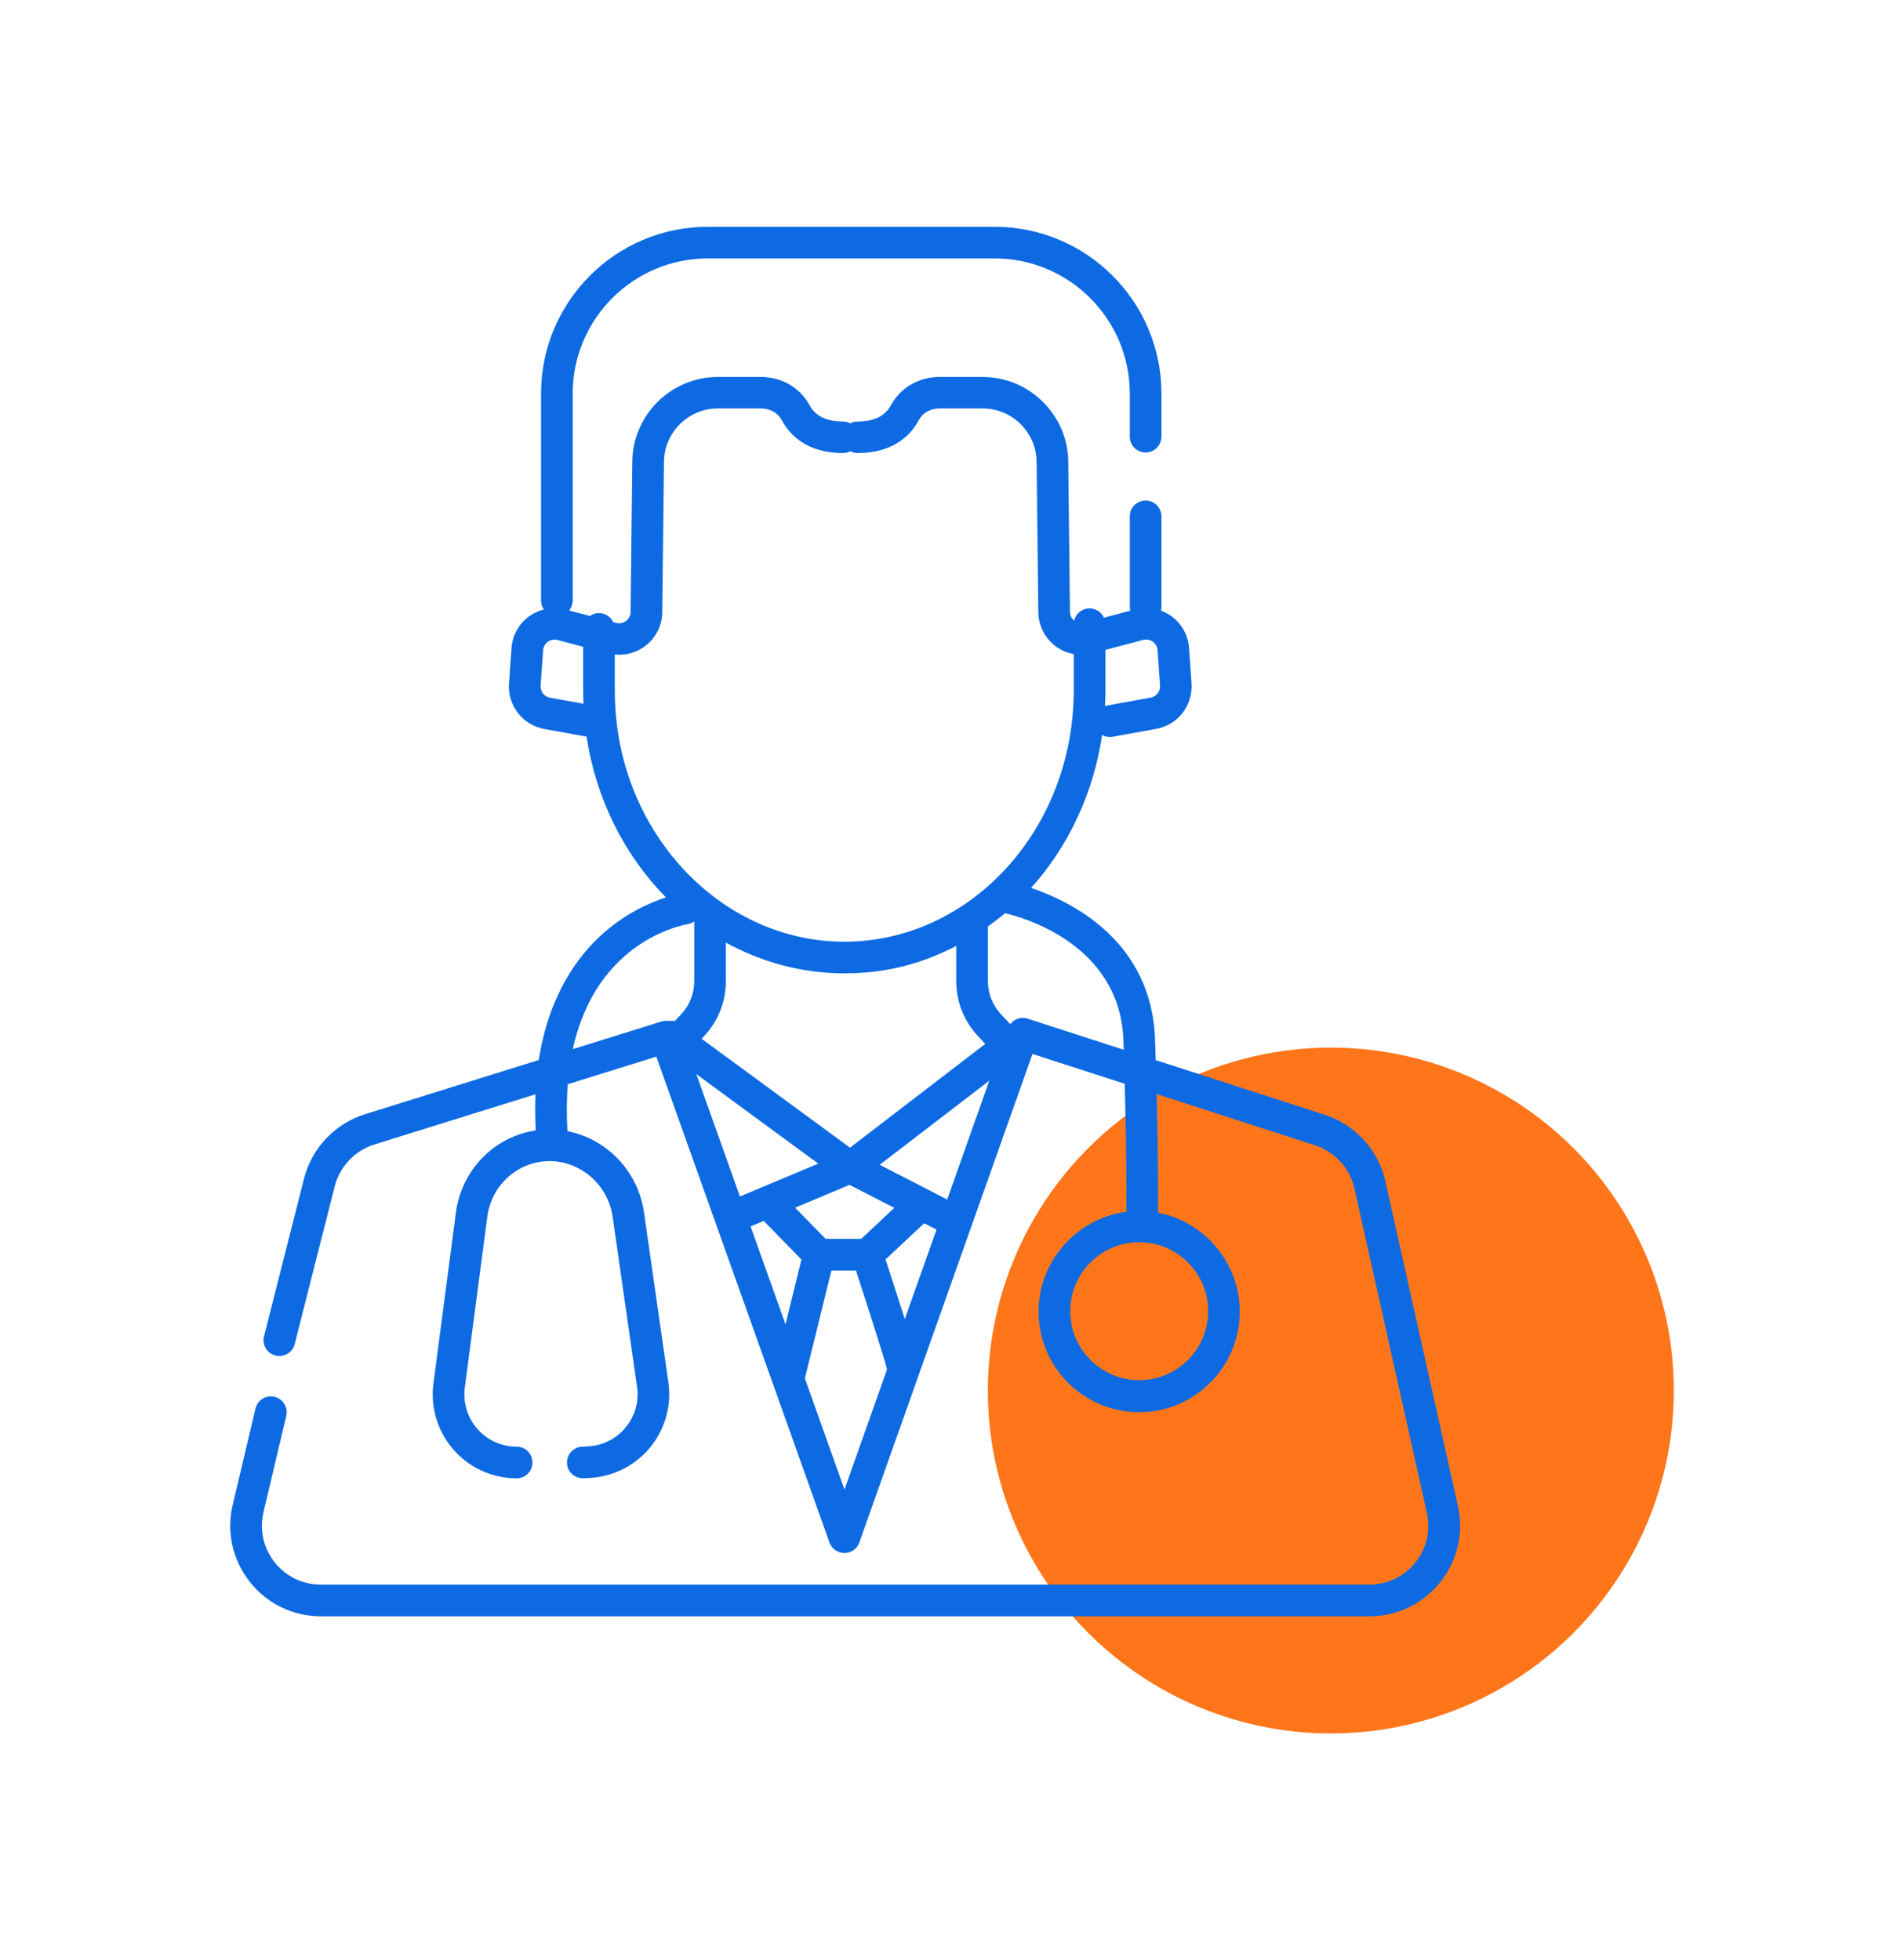
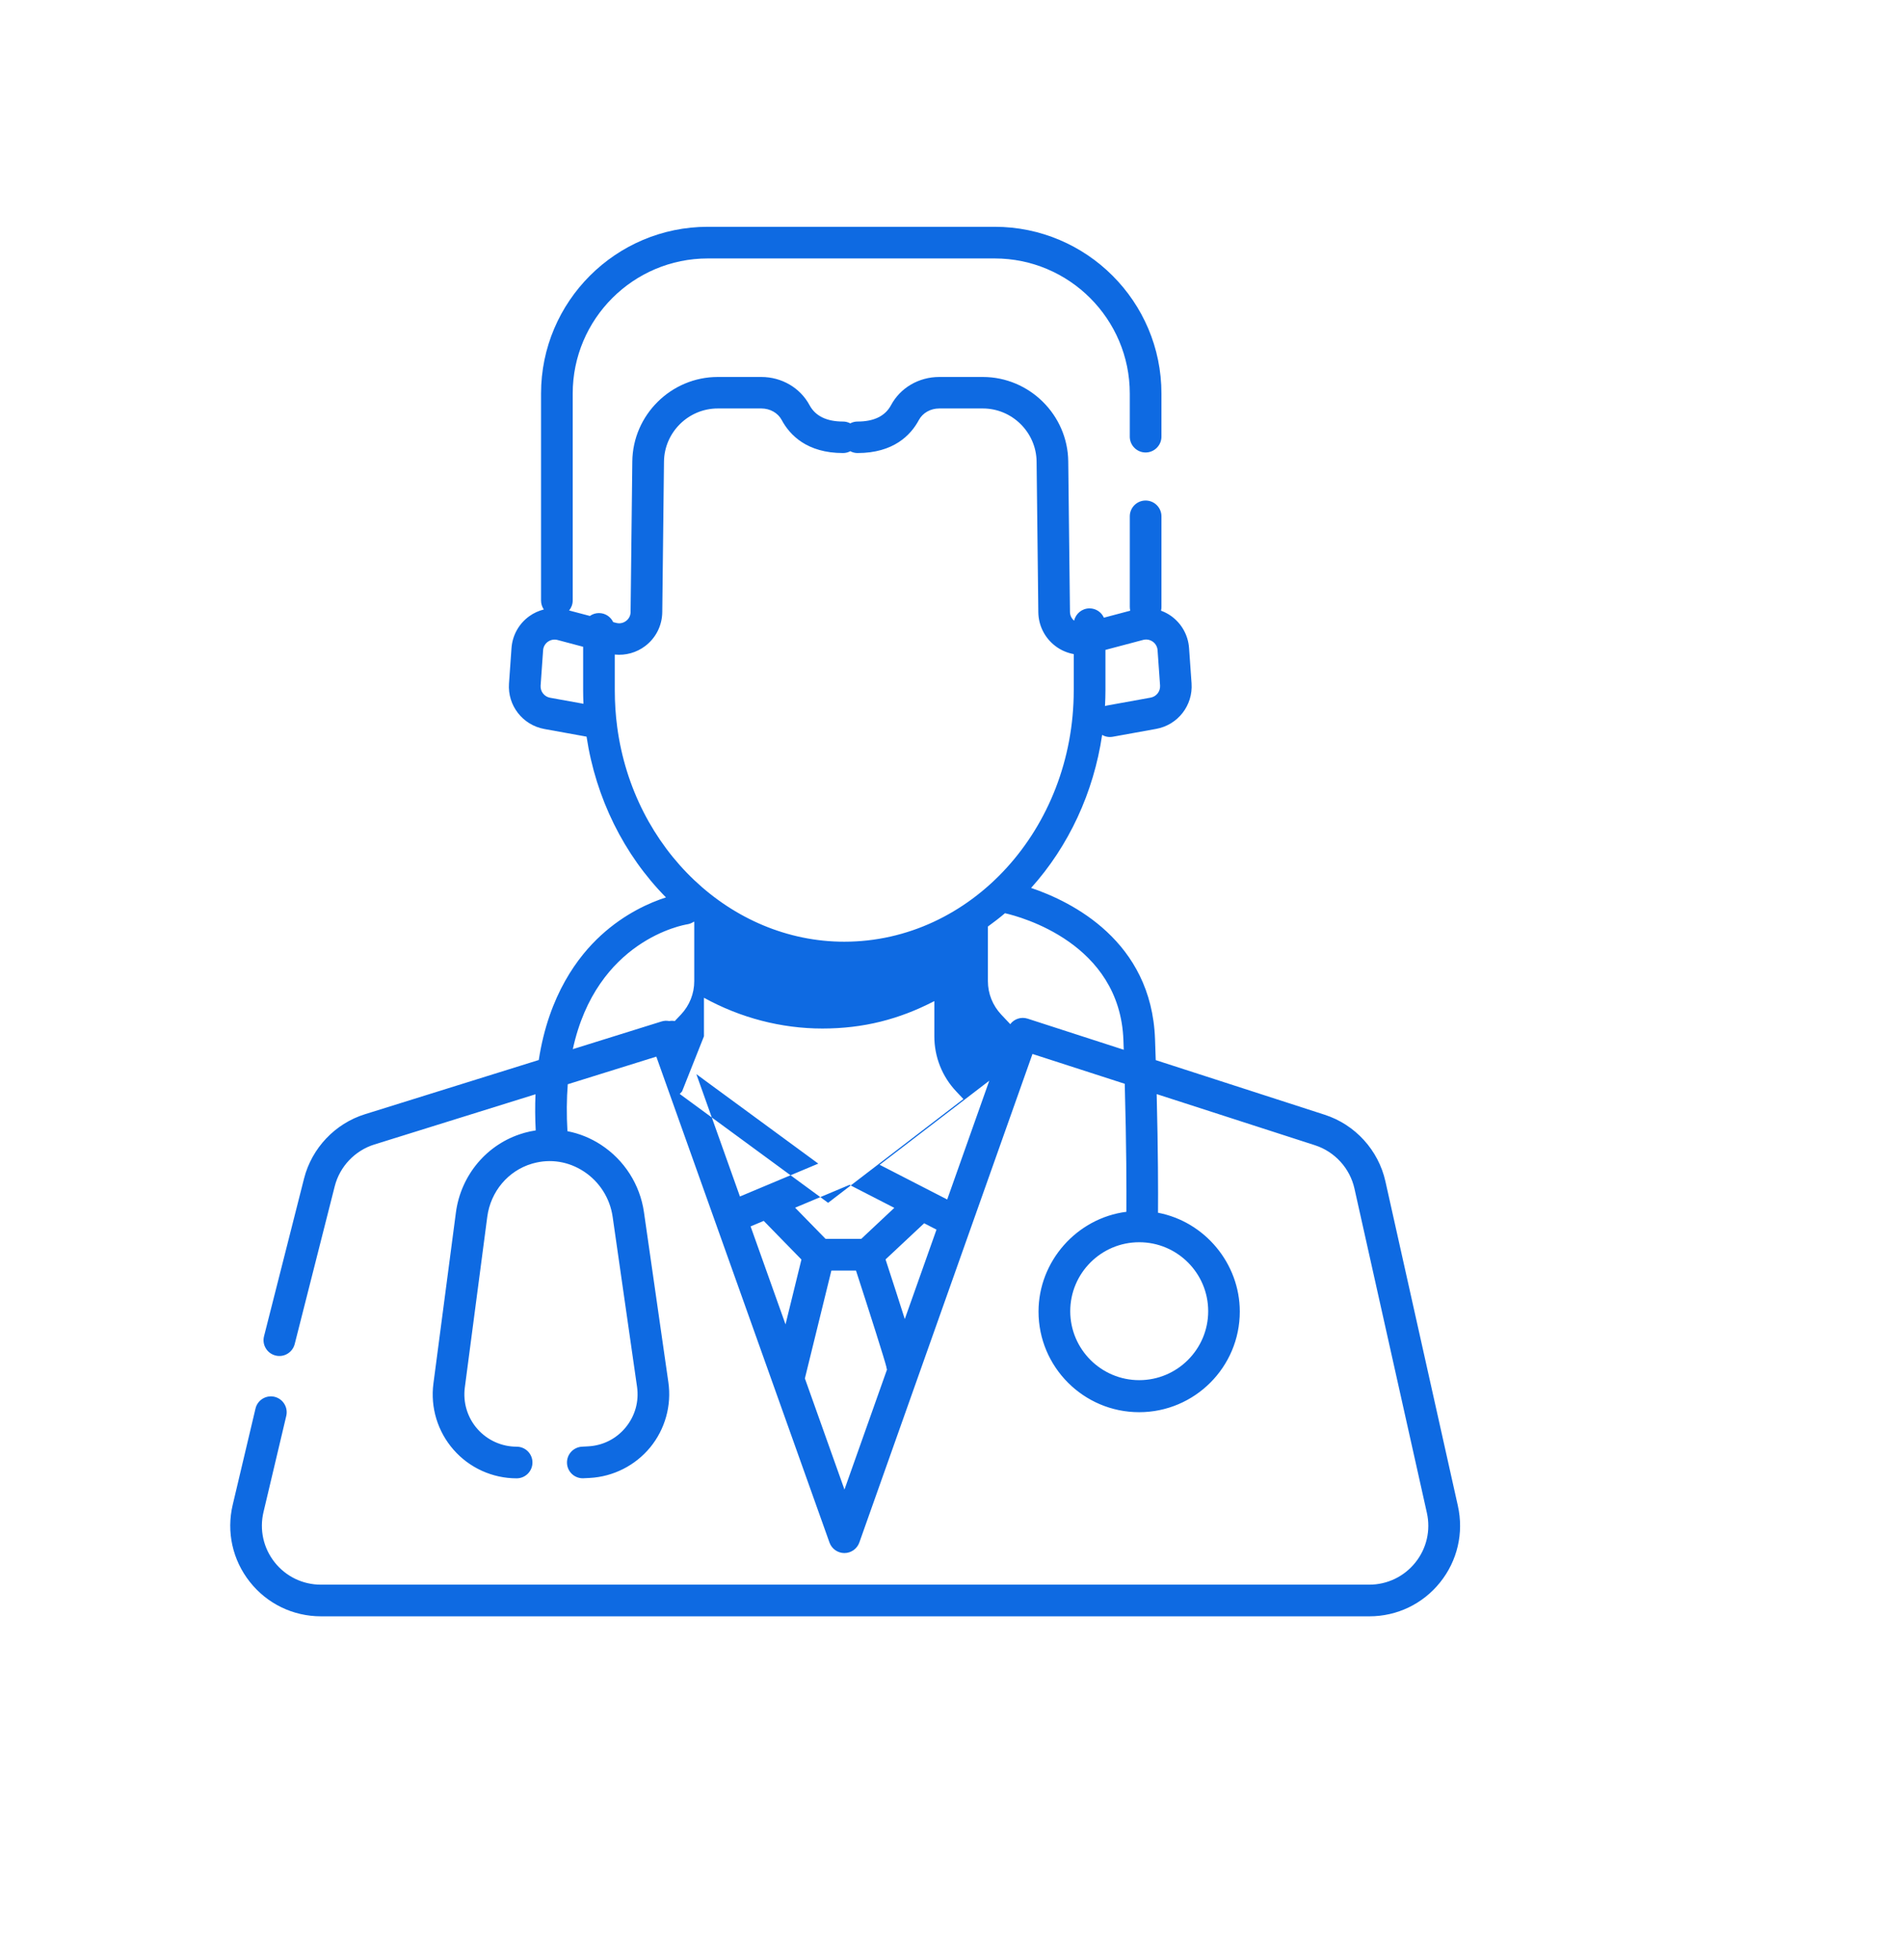
<svg xmlns="http://www.w3.org/2000/svg" id="Capa_1" data-name="Capa 1" viewBox="0 0 343.39 353.57">
  <defs>
    <style>      .cls-1 {        fill: #ff761a;      }      .cls-2 {        fill: #0e6ae2;      }    </style>
  </defs>
-   <circle class="cls-1" cx="240.02" cy="250.83" r="61.86" />
-   <path class="cls-2" d="m262.92,271.58l-13.06-58.49c-1.26-5.62-5.44-10.22-10.93-12l-30.49-9.86c-.04-1.24-.08-2.51-.13-3.82-.64-17.68-15.05-24.78-22.35-27.24,6.79-7.54,11.29-17.25,12.81-27.6.56.32,1.22.45,1.91.33l7.84-1.42c3.91-.71,6.65-4.23,6.38-8.2l-.45-6.37c-.16-2.32-1.34-4.43-3.23-5.79-.56-.4-1.17-.72-1.83-.96.06-.22.08-.45.08-.68v-16.34c0-1.57-1.28-2.85-2.86-2.85s-2.85,1.28-2.85,2.85v16.34c0,.23.03.46.08.68l-4.75,1.26c-.45-1-1.45-1.68-2.59-1.68-1.35,0-2.49.95-2.78,2.22-.47-.39-.74-.96-.75-1.57l-.31-27.15c-.09-8.4-7.01-15.24-15.41-15.24h-7.85c-3.69,0-7.03,1.95-8.71,5.1-1.05,1.95-3.07,2.94-6.03,2.94-.46,0-.91.11-1.31.33-.41-.22-.85-.33-1.31-.33-2.95,0-4.98-.99-6.03-2.94-1.68-3.14-5.02-5.1-8.71-5.1h-7.85c-8.4,0-15.32,6.84-15.41,15.24l-.31,27.15c0,.64-.3,1.24-.82,1.62-.51.39-1.16.52-1.78.35l-.54-.14c-.47-.99-1.45-1.63-2.57-1.63-.59,0-1.15.18-1.63.52l-3.75-.99c.4-.49.65-1.11.65-1.79v-37.34c0-13.44,10.93-24.37,24.37-24.37h51.73c13.44,0,24.37,10.93,24.37,24.37v7.78c0,1.57,1.28,2.85,2.85,2.85s2.86-1.28,2.86-2.85v-7.78c0-16.59-13.49-30.08-30.08-30.08h-51.73c-16.59,0-30.08,13.49-30.08,30.08v37.34c0,.6.19,1.15.5,1.61-.92.24-1.81.63-2.6,1.2-1.89,1.35-3.07,3.46-3.23,5.79l-.45,6.37c-.28,3.97,2.47,7.49,6.38,8.2l7.61,1.38c1.67,11.08,6.73,21.31,14.32,29-2.87.92-7.38,2.87-11.72,6.84-4.13,3.78-9.41,10.73-11.22,22.49l-31.35,9.78c-5.39,1.68-9.59,6.12-10.98,11.59l-7.22,28.46c-.19.74-.08,1.51.31,2.16.39.66,1.01,1.12,1.75,1.31.74.19,1.51.08,2.16-.31.65-.39,1.12-1.01,1.31-1.75l7.22-28.46c.9-3.56,3.64-6.45,7.15-7.54l29.06-9.06c-.09,2.1-.08,4.29.04,6.52-.67.1-1.33.24-1.98.42l-.3.09c-6.47,1.9-11.23,7.52-12.12,14.33l-4.05,30.81c-.57,4.32.76,8.68,3.63,11.95,2.87,3.28,7.02,5.16,11.38,5.16,1.57,0,2.85-1.28,2.85-2.86s-1.28-2.85-2.85-2.85c-2.71,0-5.3-1.17-7.09-3.21-1.79-2.04-2.61-4.75-2.26-7.45l4.05-30.8c.6-4.57,3.77-8.33,8.07-9.59l.22-.06c3.12-.86,6.36-.34,9.12,1.46,2.83,1.85,4.72,4.83,5.2,8.17l4.4,30.67c.38,2.65-.35,5.25-2.04,7.32-1.7,2.07-4.11,3.29-6.78,3.43l-1.11.06c-.76.04-1.46.38-1.97.94-.51.57-.77,1.3-.73,2.06.08,1.52,1.33,2.7,2.85,2.7l1.26-.06c4.23-.23,8.2-2.24,10.89-5.51,2.69-3.28,3.89-7.56,3.28-11.76l-4.4-30.67c-.71-4.97-3.53-9.39-7.73-12.14-1.86-1.22-3.9-2.05-6.07-2.47-.17-2.95-.15-5.79.06-8.47l15.97-4.98,31.23,87.65c.4,1.13,1.48,1.9,2.69,1.9,1.21,0,2.29-.77,2.69-1.9l31.23-88.13,16.64,5.38c.31,11.23.32,19.07.3,23.09-8.94,1.14-15.85,8.92-15.85,18,0,10.01,8.14,18.15,18.15,18.15s18.15-8.14,18.15-18.15c0-8.66-6.3-16.22-14.75-17.83.03-3.77.02-11.04-.24-21.4l28.56,9.23c3.57,1.16,6.29,4.15,7.11,7.81l13.06,58.49c.71,3.17-.05,6.44-2.08,8.97s-5.06,3.99-8.31,3.99H57.88c-3.27,0-6.32-1.47-8.35-4.04-2.03-2.57-2.76-5.87-2.01-9.05l4.11-17.36c.36-1.53-.59-3.07-2.12-3.44-1.53-.36-3.07.59-3.43,2.12l-4.11,17.36c-1.16,4.89-.03,9.97,3.09,13.91,3.12,3.95,7.8,6.21,12.83,6.21h189.08c4.99,0,9.64-2.23,12.76-6.13,3.12-3.89,4.29-8.92,3.2-13.79Zm-57.46-47.5c6.86,0,12.44,5.58,12.44,12.44s-5.58,12.44-12.44,12.44-12.44-5.58-12.44-12.44,5.58-12.44,12.44-12.44Zm-107.51-106.78c.04-.62.36-1.18.86-1.54.36-.25.77-.39,1.2-.39.18,0,.36.02.53.07l4.63,1.23v7.88c0,.77.02,1.57.06,2.4l-6.03-1.09c-1.04-.19-1.77-1.13-1.7-2.18l.45-6.37Zm80.47,77.64l-7.59,21.43-12.18-6.26,19.77-15.17Zm-9.52,26.86l-5.72,16.14c-.89-2.83-2.06-6.43-3.47-10.76l6.96-6.52,2.22,1.14Zm-31.16-1.57l6.8,6.97-2.87,11.7-6.3-17.68,2.37-.99Zm7.48,28.18l4.72-19.22h4.44c2.47,7.6,5.17,16.08,5.47,17.35.02.17.06.34.12.51l-7.67,21.64-7.14-20.05c.03-.08.05-.16.07-.24Zm10.1-24.93h-6.42l-5.5-5.63,9.81-4.12,8.08,4.15-5.97,5.6Zm-7.74-13.58l-14.13,5.93-7.86-22.07,21.99,16.14Zm46.07-85.36c0,25-18.57,45.33-41.39,45.33-20.42,0-38.02-16.66-40.95-38.75h0c-.29-2.16-.43-4.38-.43-6.58v-6.47c1.95.2,3.91-.34,5.49-1.54,1.92-1.46,3.04-3.69,3.07-6.11l.31-27.15c.06-5.29,4.41-9.59,9.7-9.59h7.85c1.58,0,2.99.8,3.68,2.08,1.46,2.72,4.56,5.96,11.06,5.96.46,0,.91-.11,1.31-.33.41.22.85.33,1.31.33,6.5,0,9.61-3.24,11.06-5.96.69-1.28,2.1-2.08,3.68-2.08h7.85c5.29,0,9.64,4.3,9.7,9.59l.31,27.15c.03,2.42,1.15,4.64,3.07,6.11.98.75,2.12,1.24,3.32,1.46v6.55Zm-66.69,62.39c2.55-2.7,3.95-6.23,3.95-9.95v-6.95c6.59,3.63,13.95,5.55,21.36,5.55s13.85-1.66,20.19-4.95v6.35c0,3.71,1.4,7.25,3.95,9.95l1.29,1.37-24.4,18.72-26.76-19.64.42-.45Zm-3-20.2c.42-.07.83-.23,1.18-.48.02.02.04.03.07.05v10.68c0,2.25-.85,4.39-2.4,6.03l-1.11,1.17c-.33-.06-.68-.06-1.01,0-.46-.09-.94-.06-1.39.08l-15.99,4.99c4.28-19.69,19.97-22.41,20.65-22.52Zm54.21.4c1.05-.76,2.09-1.56,3.08-2.4,2.82.64,20.72,5.4,21.36,22.88.02.59.04,1.17.06,1.75l-17.33-5.61c-1.17-.38-2.42.04-3.14.99l-1.63-1.73c-1.54-1.64-2.4-3.78-2.4-6.03v-9.84Zm21.12-39.78c.05-.99.08-1.92.08-2.82v-7.3l6.8-1.8c.6-.16,1.24-.04,1.74.32.5.36.82.92.86,1.54l.45,6.37c.07,1.05-.66,1.99-1.7,2.18l-7.84,1.42c-.13.02-.26.06-.38.1Z" />
+   <path class="cls-2" d="m262.92,271.58l-13.06-58.49c-1.26-5.62-5.44-10.22-10.93-12l-30.49-9.86c-.04-1.24-.08-2.51-.13-3.82-.64-17.68-15.05-24.78-22.35-27.24,6.79-7.54,11.29-17.25,12.81-27.6.56.32,1.22.45,1.91.33l7.84-1.42c3.91-.71,6.65-4.23,6.38-8.2l-.45-6.37c-.16-2.32-1.34-4.43-3.23-5.79-.56-.4-1.17-.72-1.83-.96.06-.22.08-.45.08-.68v-16.34c0-1.57-1.28-2.85-2.86-2.85s-2.85,1.28-2.85,2.85v16.34c0,.23.03.46.08.68l-4.75,1.26c-.45-1-1.45-1.68-2.59-1.68-1.35,0-2.49.95-2.78,2.22-.47-.39-.74-.96-.75-1.57l-.31-27.15c-.09-8.4-7.01-15.24-15.41-15.24h-7.85c-3.69,0-7.03,1.95-8.71,5.1-1.05,1.95-3.07,2.94-6.03,2.94-.46,0-.91.11-1.31.33-.41-.22-.85-.33-1.31-.33-2.95,0-4.98-.99-6.03-2.94-1.68-3.14-5.02-5.1-8.71-5.1h-7.85c-8.4,0-15.32,6.84-15.41,15.24l-.31,27.15c0,.64-.3,1.24-.82,1.62-.51.39-1.16.52-1.78.35l-.54-.14c-.47-.99-1.45-1.63-2.57-1.63-.59,0-1.15.18-1.63.52l-3.75-.99c.4-.49.65-1.11.65-1.79v-37.34c0-13.44,10.93-24.37,24.37-24.37h51.73c13.44,0,24.37,10.93,24.37,24.37v7.78c0,1.57,1.28,2.85,2.85,2.85s2.86-1.28,2.86-2.85v-7.78c0-16.59-13.49-30.08-30.08-30.08h-51.73c-16.59,0-30.08,13.49-30.08,30.08v37.34c0,.6.19,1.15.5,1.61-.92.24-1.81.63-2.6,1.2-1.89,1.35-3.07,3.46-3.23,5.79l-.45,6.37c-.28,3.97,2.47,7.49,6.38,8.2l7.61,1.38c1.67,11.08,6.73,21.31,14.32,29-2.87.92-7.38,2.87-11.72,6.84-4.13,3.78-9.41,10.73-11.22,22.49l-31.35,9.78c-5.39,1.68-9.59,6.12-10.98,11.59l-7.22,28.46c-.19.74-.08,1.51.31,2.16.39.66,1.01,1.12,1.75,1.31.74.19,1.51.08,2.16-.31.65-.39,1.12-1.01,1.31-1.75l7.22-28.46c.9-3.56,3.64-6.45,7.15-7.54l29.06-9.06c-.09,2.1-.08,4.29.04,6.52-.67.1-1.33.24-1.98.42l-.3.09c-6.47,1.9-11.23,7.52-12.12,14.33l-4.05,30.81c-.57,4.32.76,8.68,3.63,11.95,2.87,3.28,7.02,5.16,11.38,5.16,1.57,0,2.85-1.28,2.85-2.86s-1.28-2.85-2.85-2.85c-2.71,0-5.3-1.17-7.09-3.21-1.79-2.04-2.61-4.75-2.26-7.45l4.05-30.8c.6-4.57,3.77-8.33,8.07-9.59l.22-.06c3.12-.86,6.36-.34,9.12,1.46,2.83,1.85,4.72,4.83,5.2,8.17l4.4,30.67c.38,2.65-.35,5.25-2.04,7.32-1.7,2.07-4.11,3.29-6.78,3.43l-1.11.06c-.76.04-1.46.38-1.97.94-.51.57-.77,1.3-.73,2.06.08,1.52,1.33,2.7,2.85,2.7l1.26-.06c4.23-.23,8.2-2.24,10.89-5.51,2.69-3.28,3.89-7.56,3.28-11.76l-4.4-30.67c-.71-4.97-3.53-9.39-7.73-12.14-1.86-1.22-3.9-2.05-6.07-2.47-.17-2.95-.15-5.79.06-8.47l15.97-4.98,31.23,87.65c.4,1.13,1.48,1.9,2.69,1.9,1.21,0,2.29-.77,2.69-1.9l31.23-88.13,16.64,5.38c.31,11.23.32,19.07.3,23.09-8.94,1.14-15.85,8.92-15.85,18,0,10.01,8.14,18.15,18.15,18.15s18.15-8.14,18.15-18.15c0-8.66-6.3-16.22-14.75-17.83.03-3.77.02-11.04-.24-21.4l28.56,9.23c3.57,1.16,6.29,4.15,7.11,7.81l13.06,58.49c.71,3.17-.05,6.44-2.08,8.97s-5.06,3.99-8.31,3.99H57.88c-3.27,0-6.32-1.47-8.35-4.04-2.03-2.57-2.76-5.87-2.01-9.05l4.11-17.36c.36-1.53-.59-3.07-2.12-3.44-1.53-.36-3.07.59-3.43,2.12l-4.11,17.36c-1.16,4.89-.03,9.97,3.09,13.91,3.12,3.95,7.8,6.21,12.83,6.21h189.08c4.99,0,9.64-2.23,12.76-6.13,3.12-3.89,4.29-8.92,3.2-13.79Zm-57.46-47.5c6.86,0,12.44,5.58,12.44,12.44s-5.58,12.44-12.44,12.44-12.44-5.58-12.44-12.44,5.58-12.44,12.44-12.44Zm-107.51-106.78c.04-.62.36-1.18.86-1.54.36-.25.77-.39,1.2-.39.18,0,.36.02.53.07l4.63,1.23v7.88c0,.77.02,1.57.06,2.4l-6.03-1.09c-1.04-.19-1.77-1.13-1.7-2.18l.45-6.37Zm80.47,77.64l-7.59,21.43-12.18-6.26,19.77-15.17Zm-9.52,26.86l-5.72,16.14c-.89-2.83-2.06-6.43-3.47-10.76l6.96-6.52,2.22,1.14Zm-31.16-1.57l6.8,6.97-2.87,11.7-6.3-17.68,2.37-.99Zm7.48,28.18l4.72-19.22h4.44c2.47,7.6,5.17,16.08,5.47,17.35.02.17.06.34.12.51l-7.67,21.64-7.14-20.05c.03-.08.05-.16.07-.24Zm10.1-24.93h-6.42l-5.5-5.63,9.81-4.12,8.08,4.15-5.97,5.6Zm-7.74-13.58l-14.13,5.93-7.86-22.07,21.99,16.14Zm46.07-85.36c0,25-18.57,45.33-41.39,45.33-20.42,0-38.02-16.66-40.95-38.75h0c-.29-2.16-.43-4.38-.43-6.58v-6.47c1.95.2,3.91-.34,5.49-1.54,1.92-1.46,3.04-3.69,3.07-6.11l.31-27.15c.06-5.29,4.41-9.59,9.7-9.59h7.85c1.58,0,2.99.8,3.68,2.08,1.46,2.72,4.56,5.96,11.06,5.96.46,0,.91-.11,1.31-.33.41.22.85.33,1.31.33,6.5,0,9.61-3.24,11.06-5.96.69-1.28,2.1-2.08,3.68-2.08h7.85c5.29,0,9.64,4.3,9.7,9.59l.31,27.15c.03,2.42,1.15,4.64,3.07,6.11.98.75,2.12,1.24,3.32,1.46v6.55Zm-66.69,62.39v-6.95c6.59,3.63,13.95,5.55,21.36,5.55s13.85-1.66,20.19-4.95v6.35c0,3.71,1.4,7.25,3.95,9.95l1.29,1.37-24.4,18.72-26.76-19.64.42-.45Zm-3-20.2c.42-.07.83-.23,1.18-.48.02.02.04.03.07.05v10.68c0,2.25-.85,4.39-2.4,6.03l-1.11,1.17c-.33-.06-.68-.06-1.01,0-.46-.09-.94-.06-1.39.08l-15.99,4.99c4.28-19.69,19.97-22.41,20.65-22.52Zm54.21.4c1.05-.76,2.09-1.56,3.08-2.4,2.82.64,20.72,5.4,21.36,22.88.02.59.04,1.17.06,1.75l-17.33-5.61c-1.17-.38-2.42.04-3.14.99l-1.63-1.73c-1.54-1.64-2.4-3.78-2.4-6.03v-9.84Zm21.12-39.78c.05-.99.08-1.92.08-2.82v-7.3l6.8-1.8c.6-.16,1.24-.04,1.74.32.5.36.82.92.86,1.54l.45,6.37c.07,1.05-.66,1.99-1.7,2.18l-7.84,1.42c-.13.02-.26.06-.38.1Z" />
</svg>